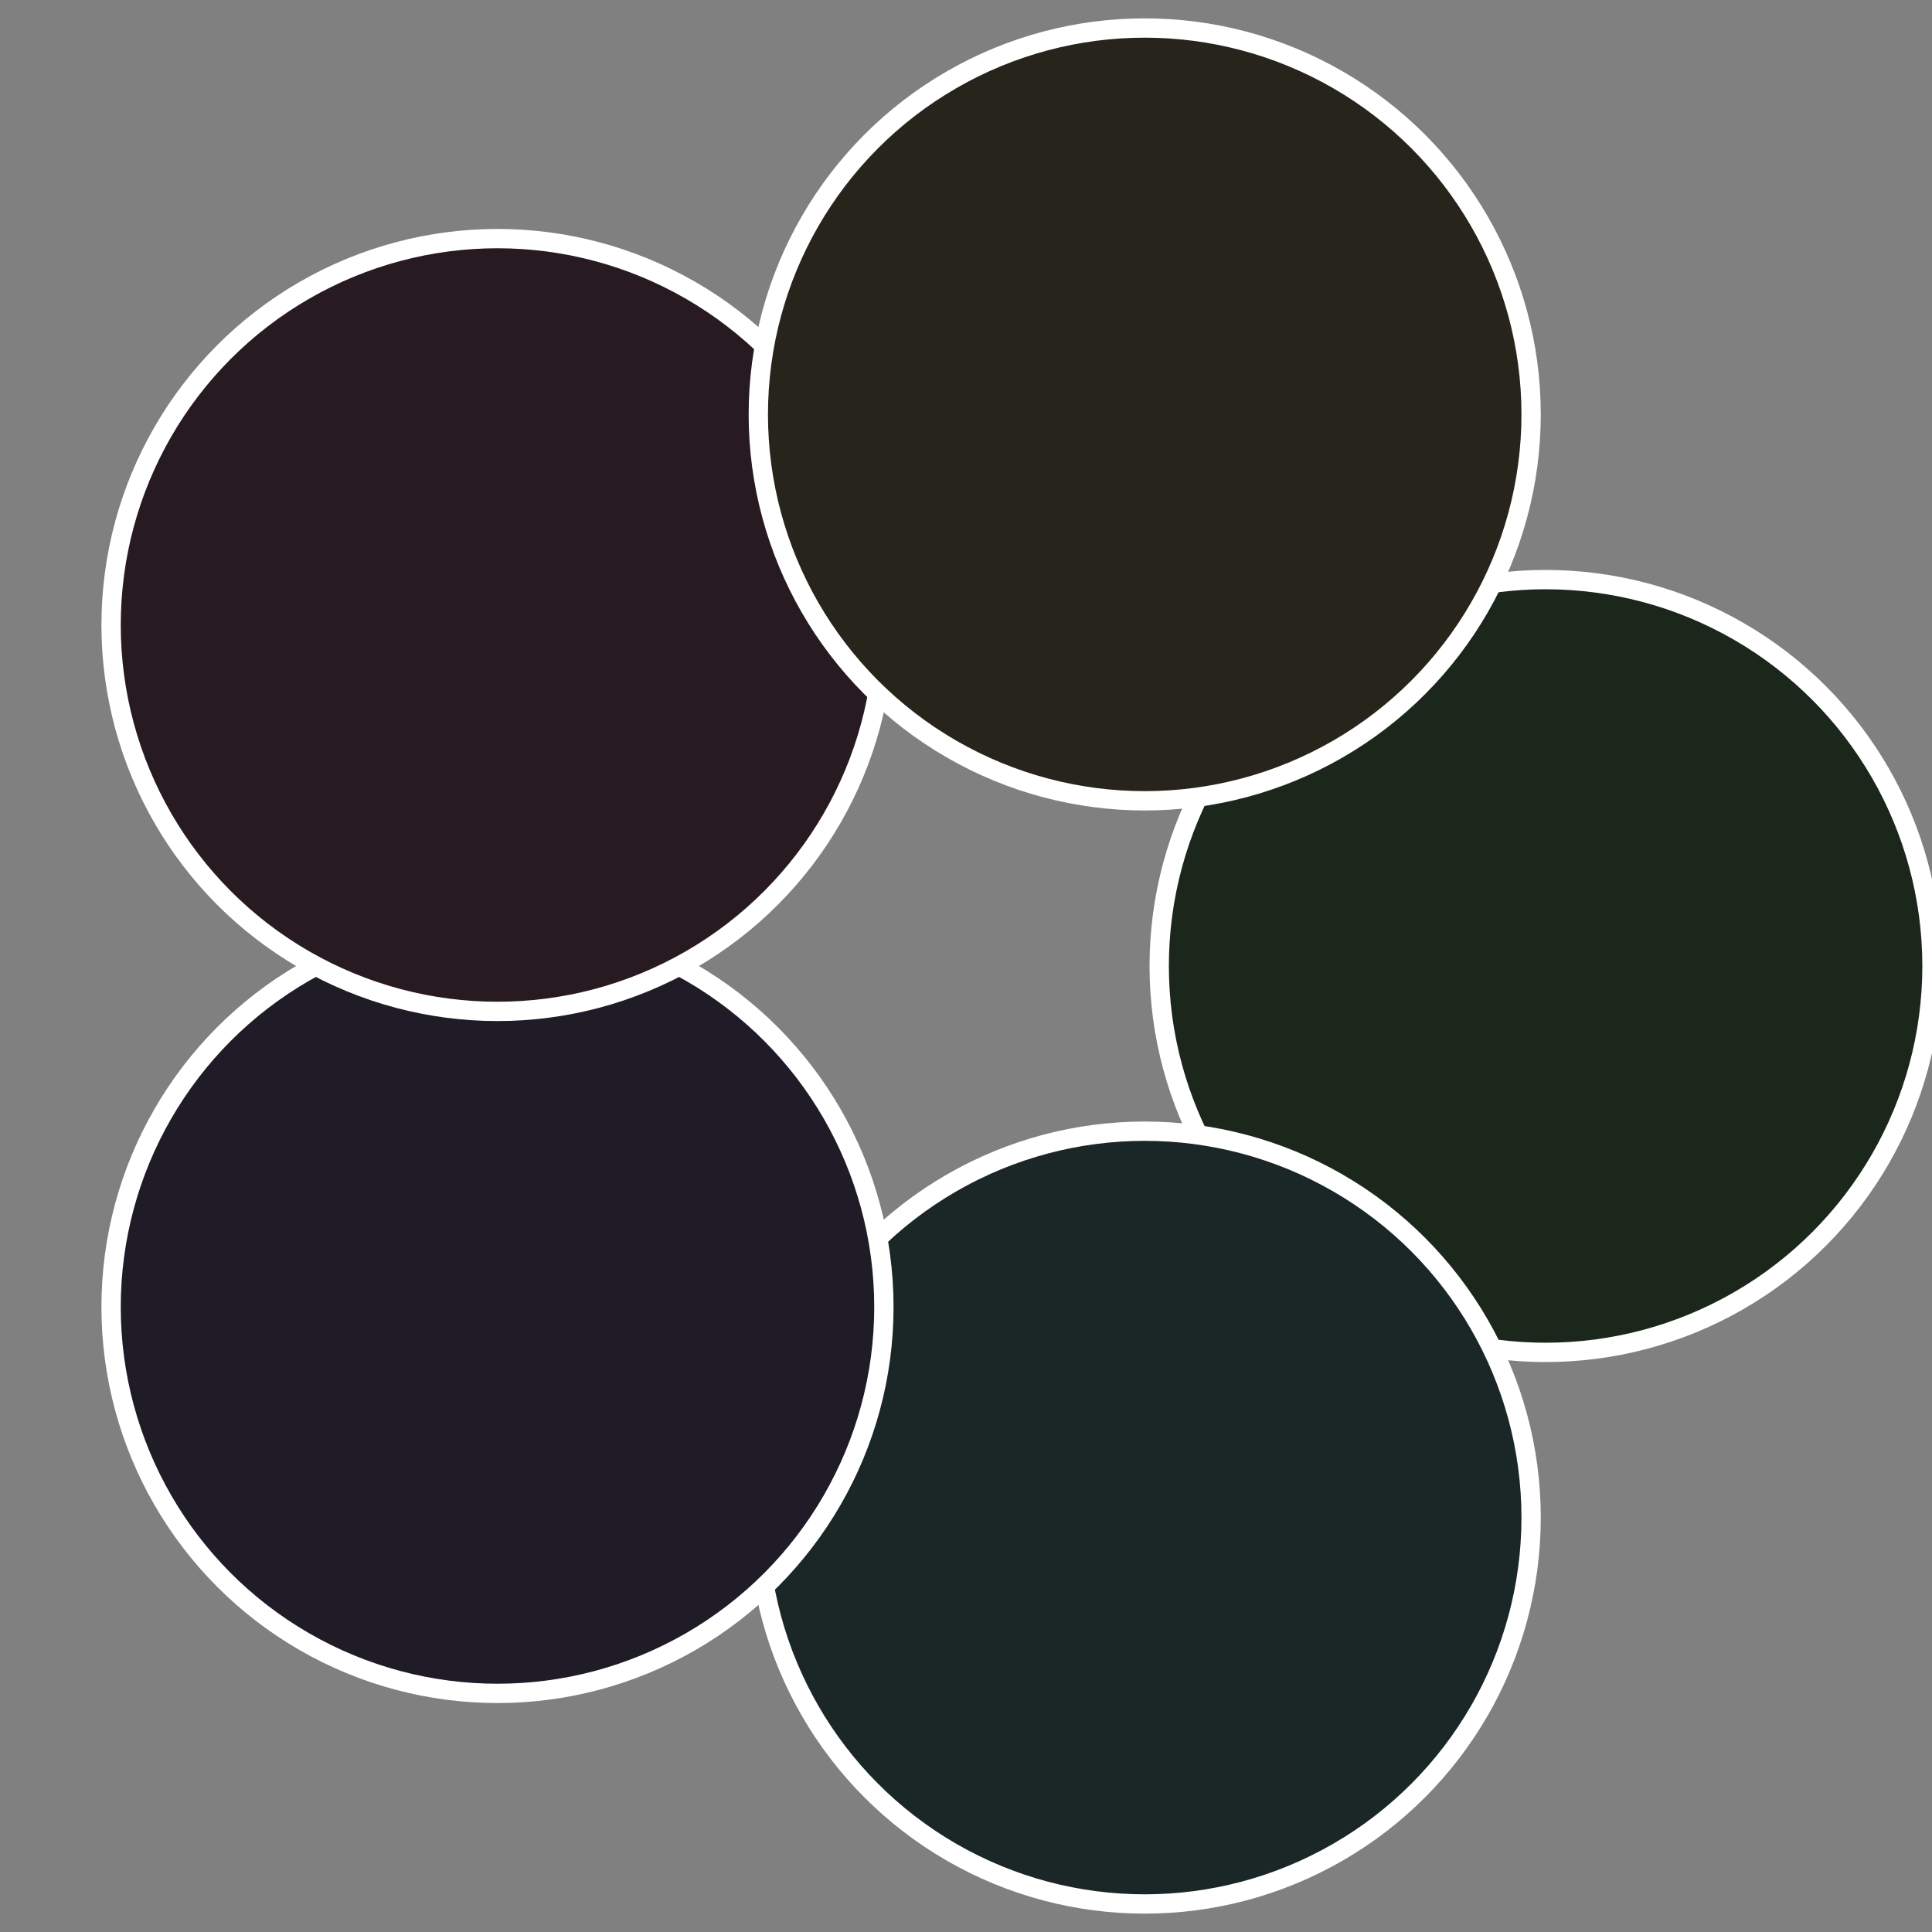
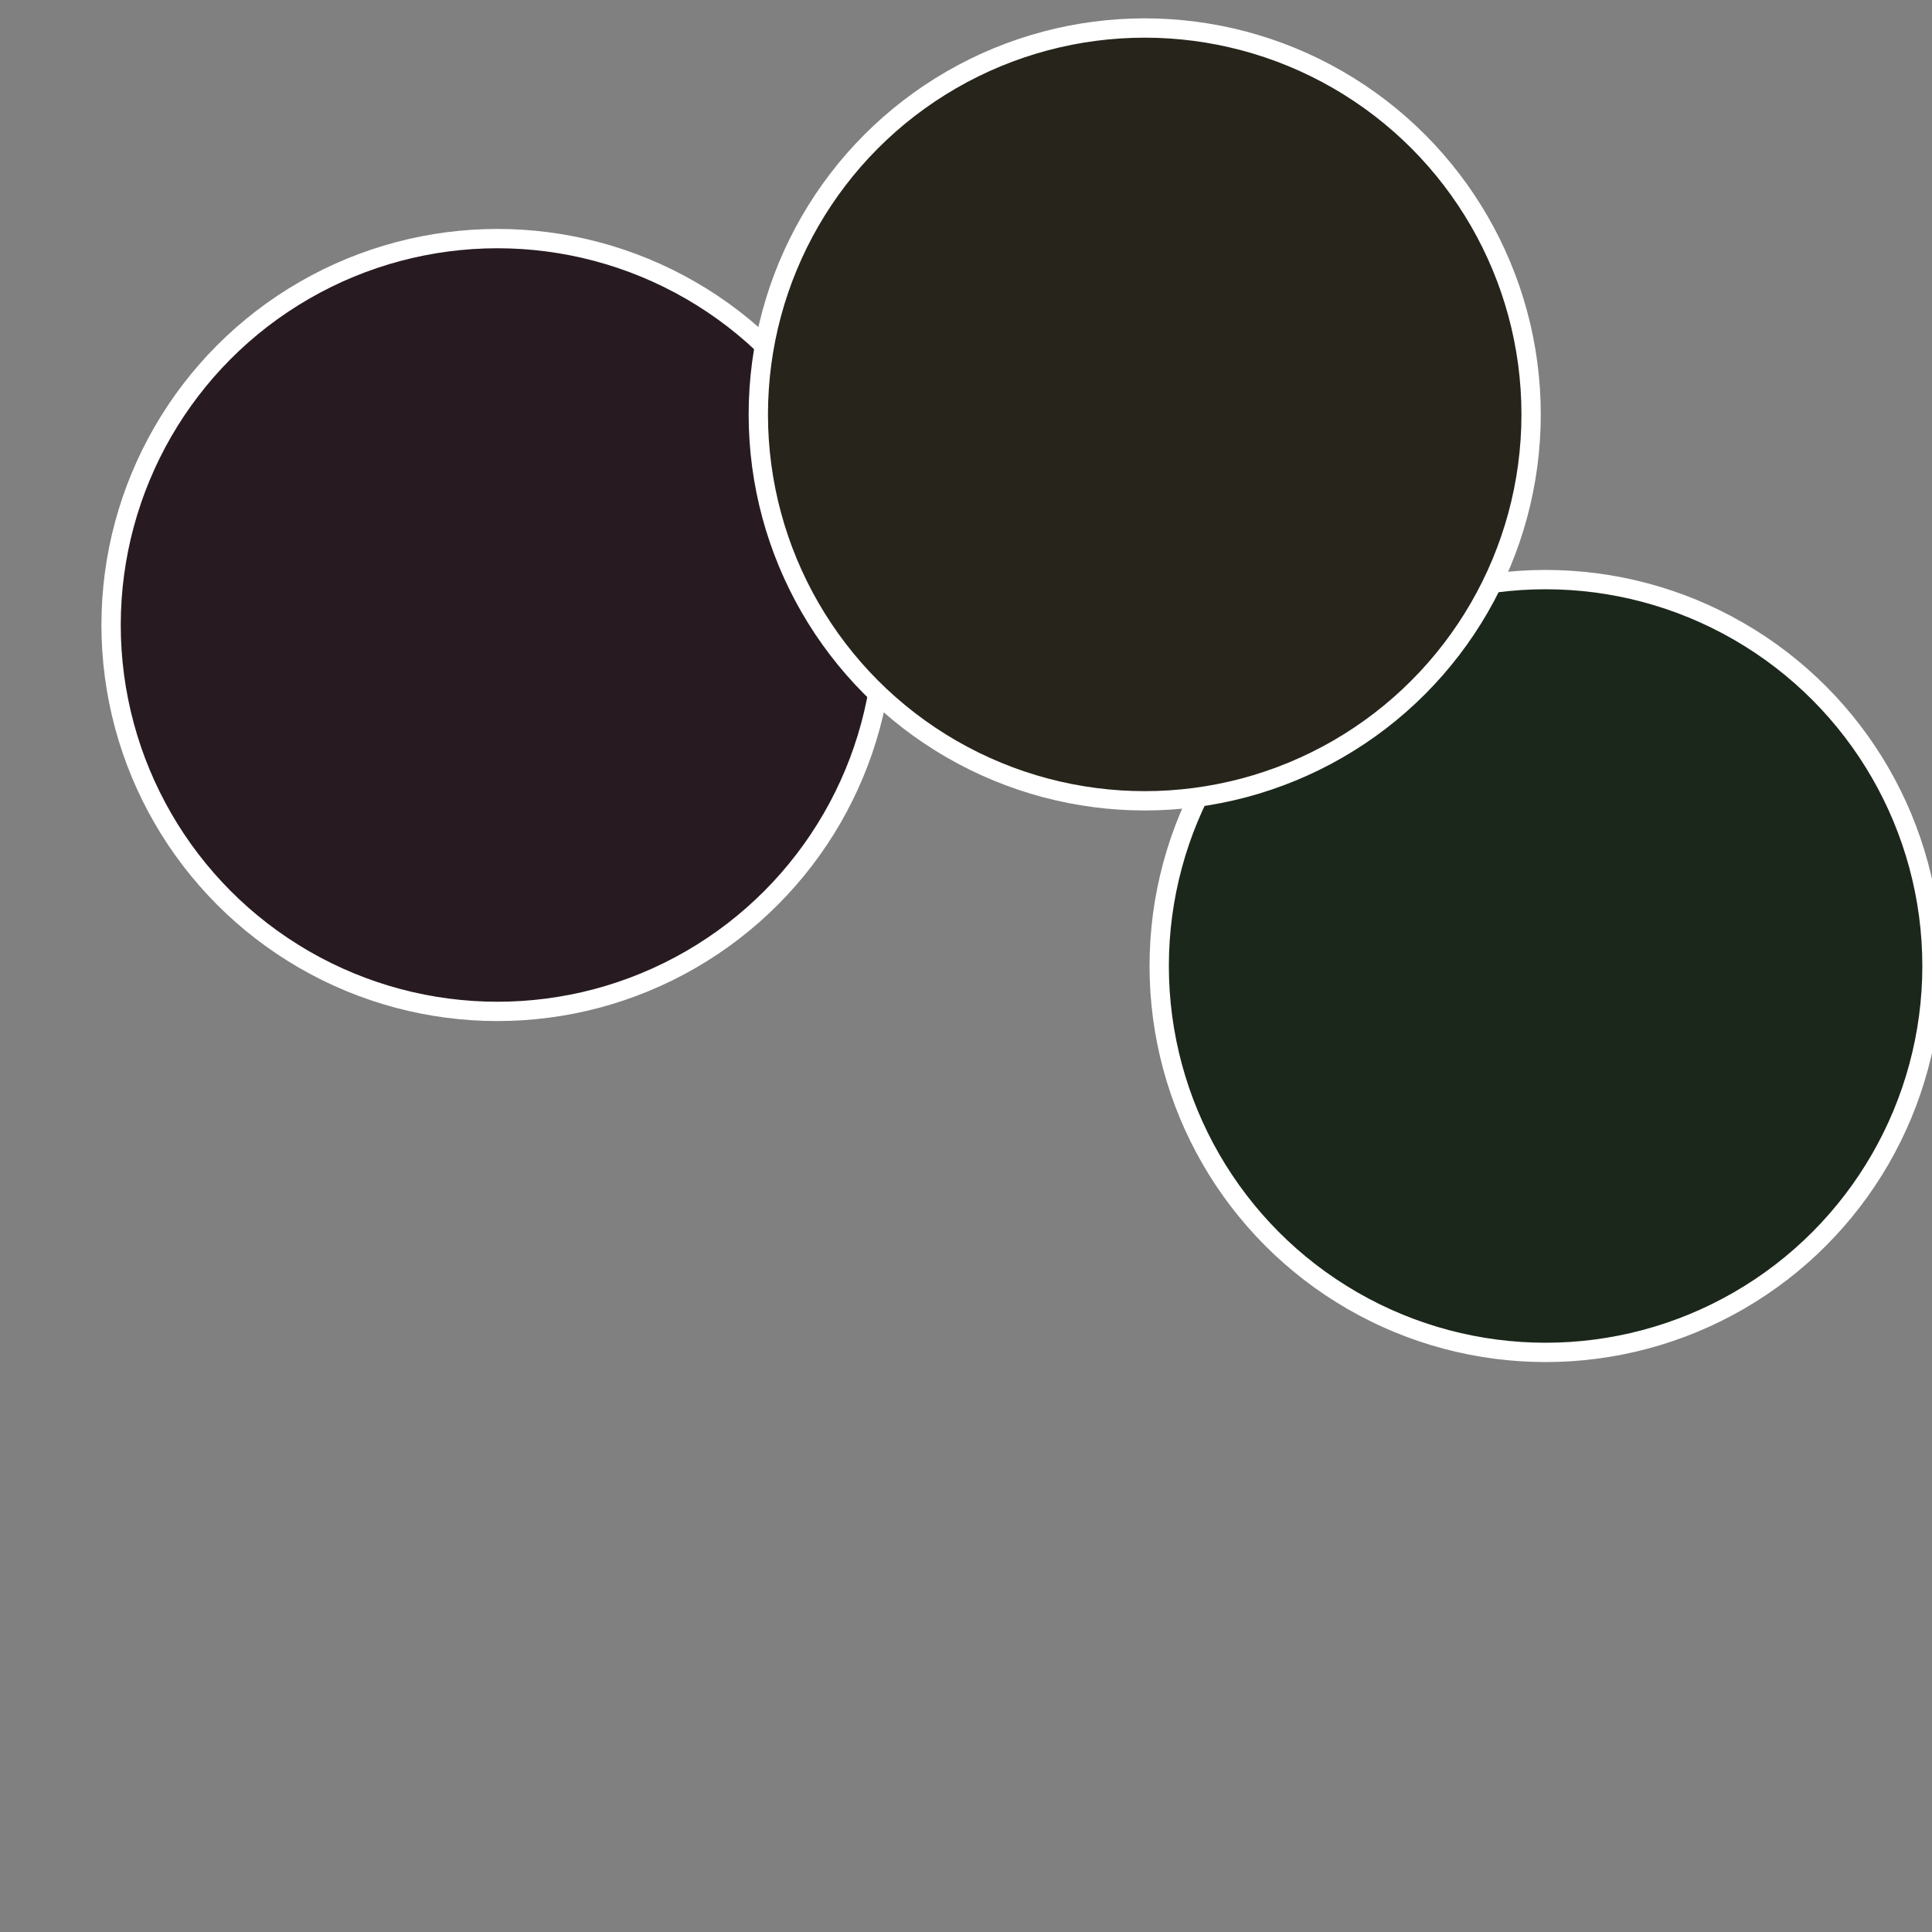
<svg xmlns="http://www.w3.org/2000/svg" width="500" height="500" viewBox="-1 -1 2 2">
  <rect x="-1" y="-1" width="2" height="2" fill="#808080" stroke="none" />
  <circle cx="0.6" cy="0" r="0.4" fill="#1c271b" stroke="#fff" stroke-width="1%" />
-   <circle cx="0.185" cy="0.571" r="0.4" fill="#1b2627" stroke="#fff" stroke-width="1%" />
-   <circle cx="-0.485" cy="0.353" r="0.4" fill="#1f1b27" stroke="#fff" stroke-width="1%" />
  <circle cx="-0.485" cy="-0.353" r="0.4" fill="#271b21" stroke="#fff" stroke-width="1%" />
  <circle cx="0.185" cy="-0.571" r="0.4" fill="#27241b" stroke="#fff" stroke-width="1%" />
</svg>